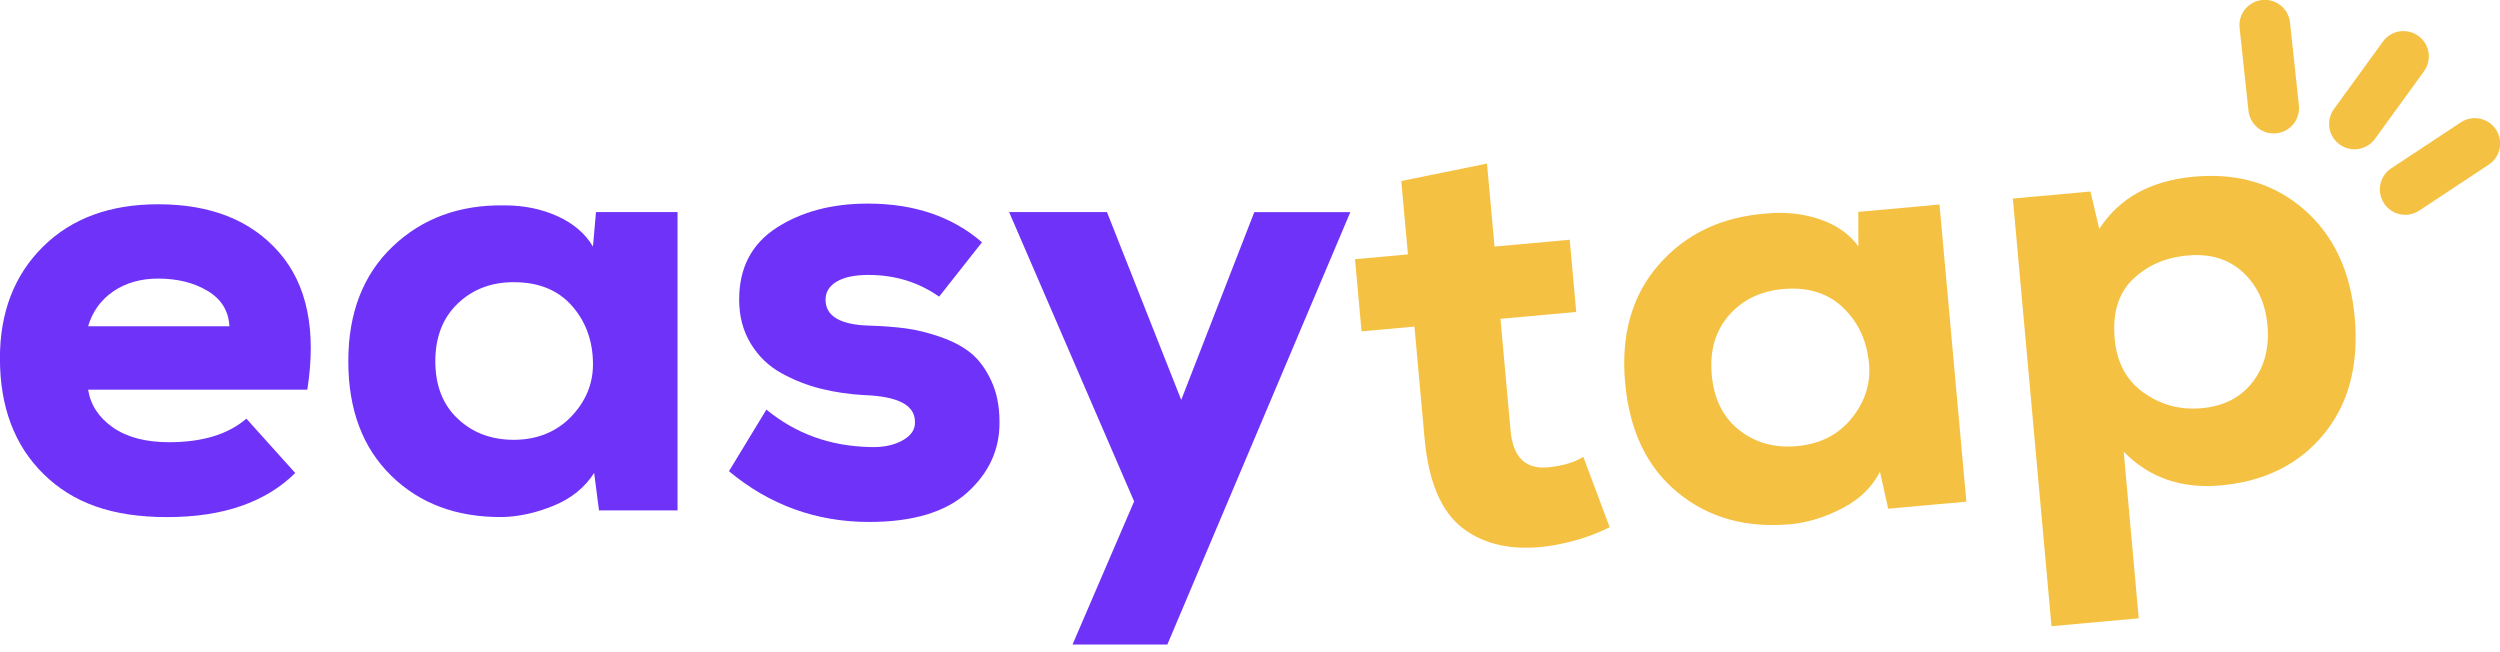
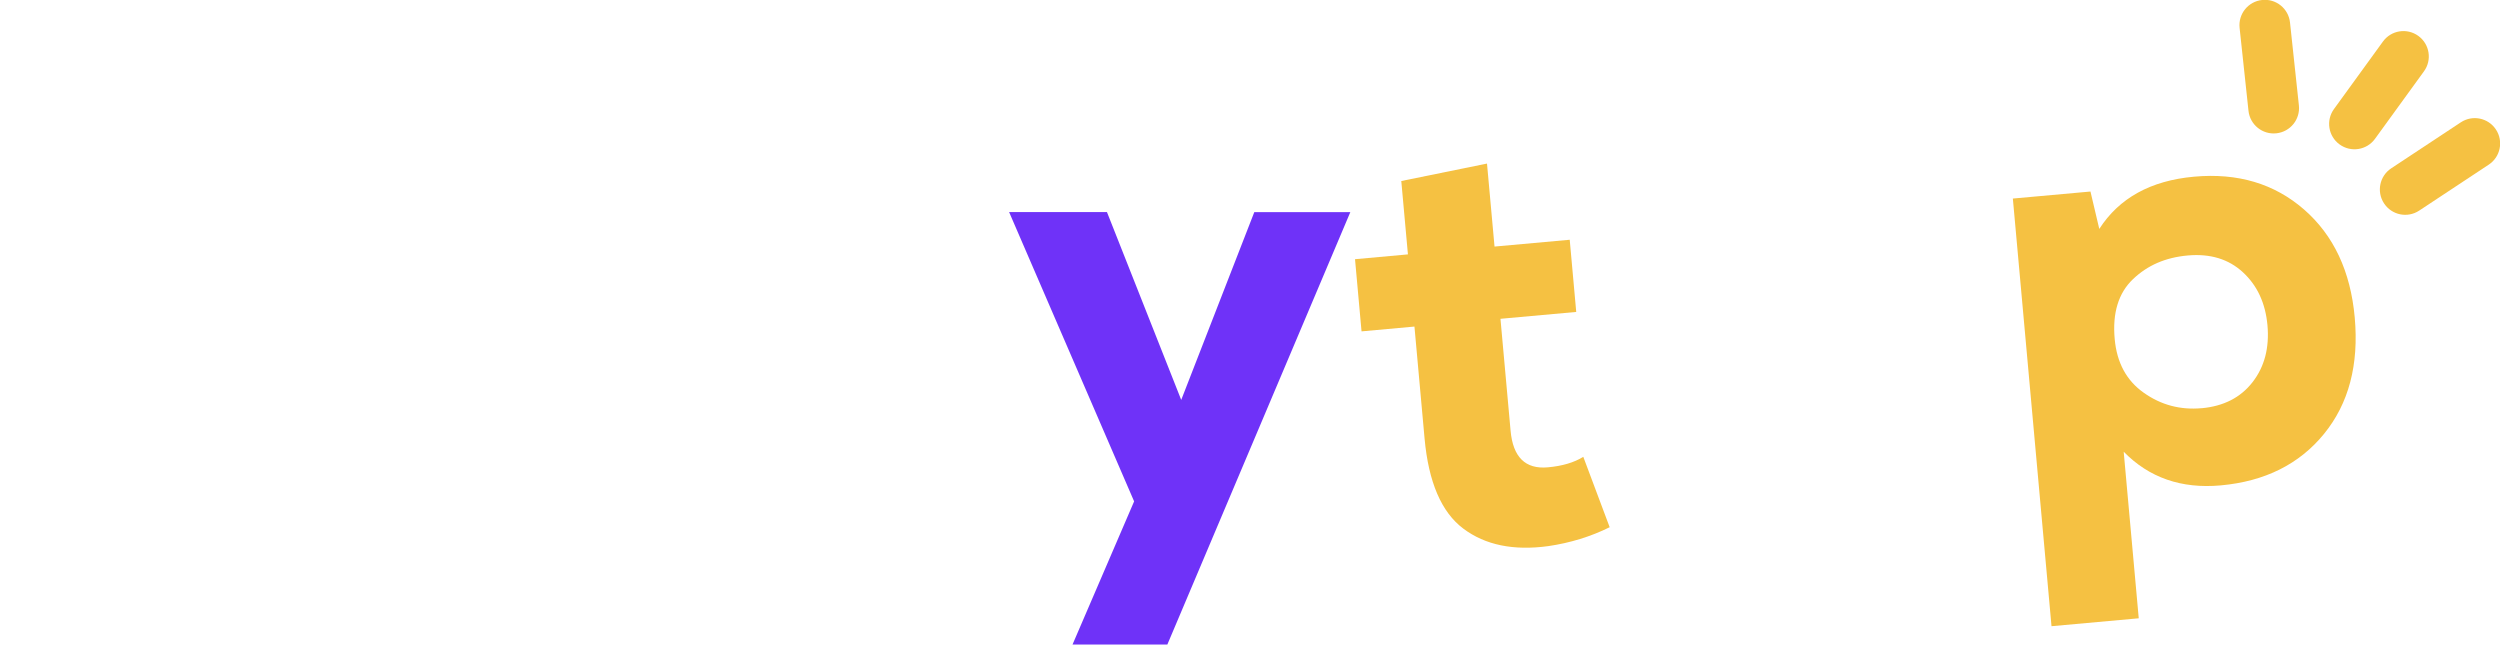
<svg xmlns="http://www.w3.org/2000/svg" width="276" height="72" viewBox="0 0 276 72" fill="none">
  <g clip-path="url(#clip0_1806_3)">
-     <path d="M33.929 43.019H9.728C9.996 44.708 10.905 46.097 12.46 47.186C14.015 48.275 16.082 48.819 18.661 48.819C22.352 48.819 25.195 47.952 27.197 46.217L32.596 52.22C29.306 55.464 24.595 57.088 18.463 57.088C12.33 57.088 8.048 55.51 4.828 52.354C1.603 49.197 -0.008 44.929 -0.008 39.554C-0.008 34.488 1.57 30.386 4.726 27.253C7.882 24.12 12.127 22.551 17.461 22.551C23.284 22.551 27.742 24.327 30.829 27.885C33.915 31.442 34.949 36.486 33.929 43.019ZM9.728 36.02H25.328C25.241 34.331 24.438 33.029 22.929 32.12C21.416 31.212 19.593 30.755 17.461 30.755C15.551 30.755 13.904 31.221 12.529 32.153C11.149 33.085 10.217 34.377 9.728 36.02Z" fill="#6F32F8" />
-     <path d="M65.464 27.215L65.797 23.413H74.799V56.349H66.129L65.594 52.214C64.569 53.815 63.093 55.015 61.159 55.813C59.226 56.612 57.325 57.036 55.456 57.082C50.431 57.124 46.343 55.606 43.187 52.514C40.031 49.427 38.453 45.215 38.453 39.881C38.453 34.547 40.087 30.325 43.353 27.21C46.62 24.1 50.745 22.587 55.724 22.674C57.856 22.674 59.803 23.076 61.556 23.874C63.31 24.672 64.611 25.784 65.455 27.21L65.464 27.215ZM56.73 31.151C54.238 31.151 52.171 31.94 50.528 33.518C48.881 35.096 48.06 37.218 48.06 39.885C48.06 42.552 48.881 44.666 50.528 46.221C52.171 47.776 54.238 48.555 56.73 48.555C59.221 48.555 61.408 47.711 63.033 46.022C64.657 44.333 65.464 42.4 65.464 40.222C65.464 37.689 64.698 35.543 63.166 33.79C61.635 32.037 59.489 31.155 56.734 31.155L56.73 31.151Z" fill="#6F32F8" />
-     <path d="M108.411 26.749L103.677 32.752C101.411 31.151 98.809 30.353 95.874 30.353C94.361 30.353 93.193 30.598 92.372 31.087C91.55 31.576 91.14 32.245 91.14 33.084C91.14 34.907 92.764 35.862 96.008 35.95C97.475 35.996 98.795 36.093 99.976 36.25C101.153 36.407 102.421 36.716 103.778 37.182C105.135 37.648 106.256 38.239 107.146 38.949C108.037 39.66 108.789 40.67 109.412 41.985C110.035 43.296 110.344 44.818 110.344 46.553C110.385 49.575 109.209 52.178 106.81 54.356C104.41 56.534 100.788 57.623 95.943 57.623C90.12 57.623 84.962 55.754 80.477 52.021L84.611 45.22C87.855 47.887 91.68 49.266 96.077 49.354C97.498 49.4 98.689 49.156 99.644 48.62C100.599 48.085 101.056 47.398 101.01 46.553C101.01 44.731 99.141 43.752 95.408 43.619C93.761 43.531 92.173 43.296 90.641 42.917C89.11 42.539 87.642 41.962 86.24 41.182C84.842 40.407 83.716 39.314 82.871 37.916C82.027 36.517 81.602 34.903 81.602 33.08C81.602 29.569 82.977 26.925 85.737 25.143C88.491 23.367 91.846 22.477 95.805 22.477C100.917 22.477 105.116 23.898 108.406 26.745L108.411 26.749Z" fill="#6F32F8" />
    <path d="M138.473 23.419H149.076L128.875 71.157H118.406L125.207 55.353L111.406 23.414H122.208L130.407 44.15L138.477 23.414L138.473 23.419Z" fill="#6F32F8" />
    <path d="M154.697 19.986L164.165 18.058L164.996 27.221L173.297 26.469L174.016 34.438L165.651 35.195L166.768 47.547C167.031 50.467 168.401 51.819 170.883 51.593C172.475 51.45 173.781 51.063 174.796 50.435L177.708 58.205C175.613 59.243 173.357 59.936 170.934 60.291C167.1 60.817 163.971 60.176 161.554 58.362C159.136 56.549 157.71 53.231 157.272 48.405L156.155 36.053L150.314 36.583L149.594 28.615L155.435 28.084L154.702 19.982L154.697 19.986Z" fill="#F5C142" />
-     <path d="M205.164 27.207L205.155 23.391L214.12 22.579L217.087 55.381L208.454 56.161L207.55 52.091C206.673 53.775 205.312 55.104 203.457 56.078C201.602 57.047 199.747 57.642 197.892 57.854C192.895 58.348 188.682 57.204 185.263 54.412C181.84 51.621 179.892 47.569 179.413 42.254C178.933 36.943 180.179 32.587 183.15 29.196C186.126 25.804 190.094 23.926 195.059 23.567C197.186 23.373 199.157 23.599 200.979 24.236C202.802 24.872 204.195 25.864 205.164 27.203V27.207ZM196.822 31.913C194.344 32.14 192.355 33.109 190.86 34.83C189.365 36.551 188.738 38.738 188.978 41.396C189.218 44.053 190.228 46.079 192.005 47.482C193.781 48.884 195.913 49.47 198.391 49.249C200.956 49.018 202.972 47.989 204.44 46.157C205.902 44.33 206.539 42.332 206.341 40.159C206.115 37.635 205.155 35.568 203.471 33.958C201.787 32.347 199.572 31.664 196.826 31.913H196.822Z" fill="#F5C142" />
    <path d="M236.117 68.26L226.487 69.132L222.219 21.92L230.787 21.145L231.761 25.274C233.953 21.864 237.436 19.94 242.221 19.506C247.047 19.068 251.094 20.277 254.366 23.128C257.637 25.98 259.501 29.953 259.962 35.042C260.433 40.266 259.303 44.552 256.571 47.902C253.84 51.252 250.037 53.144 245.17 53.587C240.832 53.979 237.261 52.742 234.455 49.867L236.117 68.26ZM243.056 45.069C245.493 44.847 247.366 43.888 248.686 42.185C250.005 40.482 250.55 38.392 250.328 35.91C250.107 33.474 249.207 31.526 247.624 30.064C246.042 28.601 244.011 27.983 241.529 28.204C239.047 28.426 237.076 29.298 235.475 30.825C233.874 32.352 233.2 34.558 233.463 37.432C233.699 40.044 234.769 42.023 236.68 43.366C238.585 44.714 240.712 45.276 243.061 45.064L243.056 45.069Z" fill="#F5C142" />
    <path d="M249.738 -0.002L249.733 -0.001C248.198 0.163 247.087 1.542 247.251 3.077L248.233 12.235C248.398 13.77 249.776 14.881 251.311 14.717L251.316 14.716C252.852 14.552 253.963 13.173 253.798 11.638L252.816 2.48C252.652 0.945 251.273 -0.166 249.738 -0.002Z" fill="#F5C142" />
    <path d="M266.986 3.967L266.982 3.964C265.732 3.057 263.984 3.336 263.077 4.586L257.669 12.04C256.762 13.29 257.04 15.039 258.29 15.945L258.294 15.948C259.544 16.855 261.292 16.577 262.199 15.327L267.607 7.872C268.514 6.622 268.236 4.874 266.986 3.967Z" fill="#F5C142" />
    <path d="M275.552 14.3L275.549 14.296C274.698 13.007 272.963 12.653 271.675 13.505L263.992 18.582C262.703 19.434 262.349 21.169 263.2 22.457L263.203 22.461C264.054 23.749 265.789 24.103 267.077 23.252L274.761 18.174C276.049 17.323 276.403 15.588 275.552 14.3Z" fill="#F5C142" />
  </g>
  <defs>
    <clipPath id="clip0_1806_3">
      <rect width="276" height="71.155" fill="white" />
    </clipPath>
  </defs>
</svg>